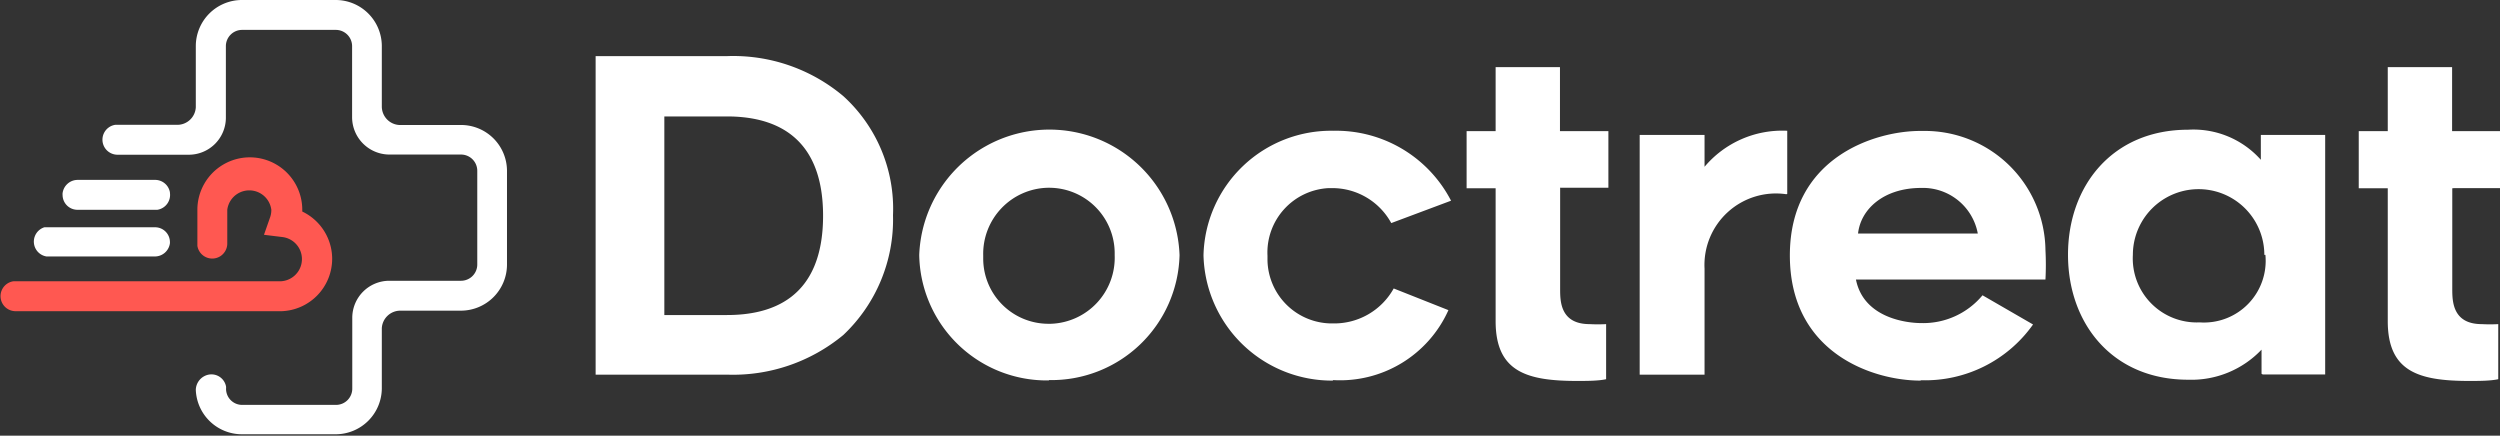
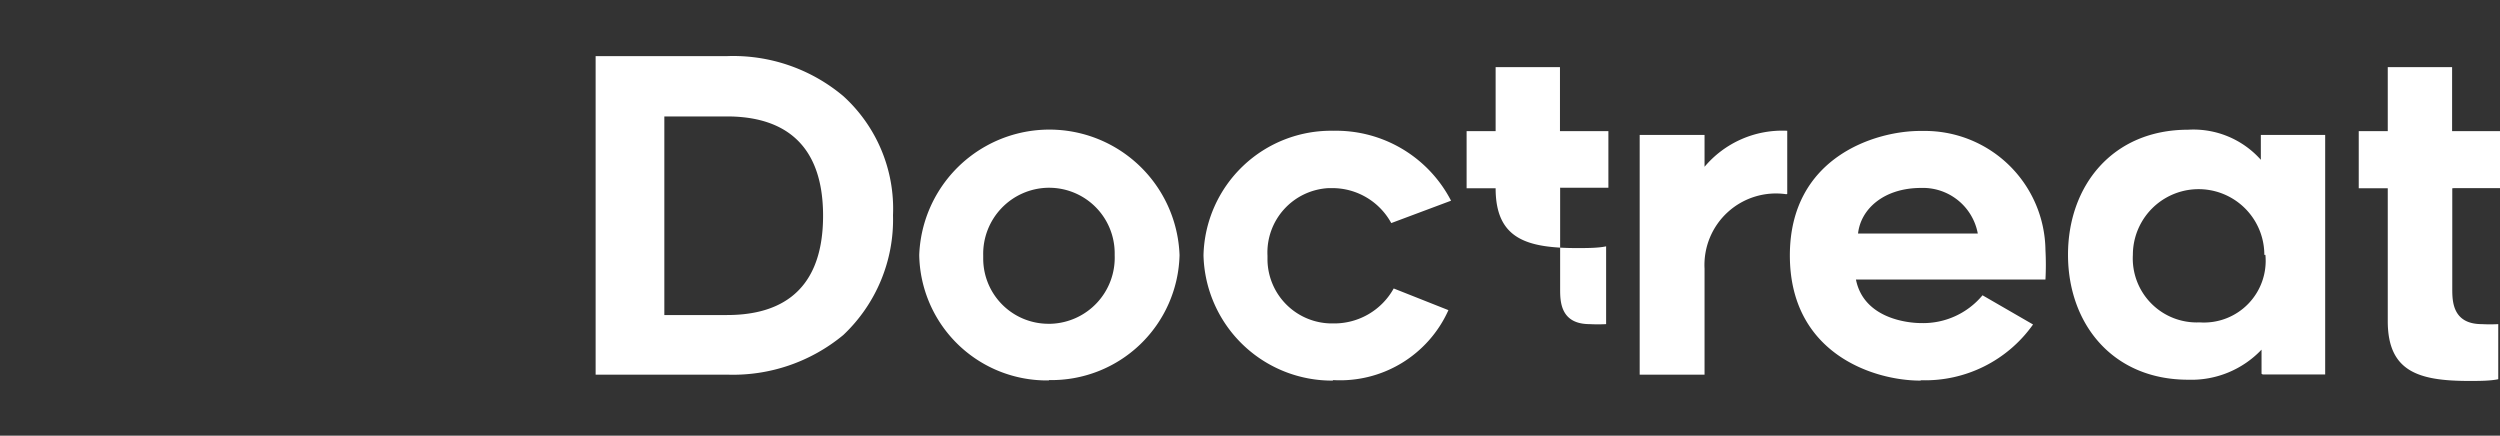
<svg xmlns="http://www.w3.org/2000/svg" id="Logo" viewBox="0 0 143 24.92">
  <rect x="0" y="0" width="143" height="24.92" fill="#333333" stroke="none" />
  <title>AI_logo_footer</title>
-   <path id="Doctreat" d="M34.07,21.43h7.52a9.89,9.89,0,0,0,6.65-2.27,9.08,9.08,0,0,0,2.84-6.85A8.7,8.7,0,0,0,48.24,5.5a9.78,9.78,0,0,0-6.65-2.29H34.07V21.43ZM38,18V6.66h3.58c2.47,0,5.5.9,5.5,5.68s-3,5.68-5.5,5.68H38v0Zm22,3.74a7.33,7.33,0,0,0,7.47-7.15,7.45,7.45,0,0,0-14.89,0A7.3,7.3,0,0,0,60,21.76v0Zm0-11a3.75,3.75,0,0,1,3.76,3.74s0,0.09,0,.13a3.78,3.78,0,0,1-3.65,3.91H60a3.73,3.73,0,0,1-3.76-3.7q0-.11,0-0.21a3.78,3.78,0,0,1,3.69-3.87H60Zm16.23,11a6.79,6.79,0,0,0,6.62-4L79.72,16.5a3.89,3.89,0,0,1-3.46,2,3.69,3.69,0,0,1-3.76-3.61q0-.13,0-0.26A3.69,3.69,0,0,1,76,10.76h0.22a3.84,3.84,0,0,1,3.36,2L83,11.48a7.4,7.4,0,0,0-6.72-4,7.3,7.3,0,0,0-7.44,7.12,7.35,7.35,0,0,0,7.42,7.17Zm13-11H92V7.5H89.23V3.84H85.55V7.5H83.89v3.27h1.66v7.6c0,2.89,1.77,3.42,4.66,3.42,0.52,0,1.22,0,1.66-.1V18.54a8.57,8.57,0,0,1-.94,0c-1.67,0-1.69-1.29-1.69-2V10.76h0v0Zm13,0.35V7.48A5.81,5.81,0,0,0,97.5,9.54V7.72H93.79V21.43H97.5V15.37a4.09,4.09,0,0,1,4.68-4.26Zm7.66,10.66a7.56,7.56,0,0,0,6.4-3.19l-2.89-1.67a4.41,4.41,0,0,1-3.51,1.59c-0.75,0-3.28-.25-3.73-2.49H117a16,16,0,0,0,0-1.69,6.9,6.9,0,0,0-7-6.81h-0.17c-2.56,0-7.45,1.5-7.45,7.12s4.8,7.16,7.46,7.16h0Zm0-11a3.19,3.19,0,0,1,3.24,2.61h-6.85c0.15-1.39,1.46-2.61,3.61-2.61h0Zm19.54,10.67H133V7.72h-3.68V9.14a5.16,5.16,0,0,0-4.16-1.72c-4.33,0-6.87,3.21-6.87,7.15s2.54,7.15,6.87,7.15a5.53,5.53,0,0,0,4.2-1.72v1.38Zm0.15-6.85a3.53,3.53,0,0,1-3.76,3.87A3.66,3.66,0,0,1,122,14.58a3.76,3.76,0,0,1,7.52,0h0.06Zm10.75-3.81H143V7.5h-2.74V3.84h-3.68V7.5h-1.66v3.27h1.66v7.6c0,2.89,1.77,3.42,4.66,3.42,0.52,0,1.22,0,1.66-.1V18.54a8.57,8.57,0,0,1-.94,0c-1.66,0-1.69-1.29-1.69-2V10.77h0.06Z" fill="#fff" />
-   <path id="Icon" d="M9.72,13.91a0.87,0.87,0,0,1-.87.76H2.66A0.86,0.86,0,0,1,2.54,13H8.87a0.85,0.85,0,0,1,.85.85h0A0.43,0.43,0,0,1,9.72,13.91Zm0-2.88A0.86,0.86,0,0,1,9,12H4.43a0.85,0.85,0,0,1-.85-0.85h0a0.36,0.36,0,0,1,0-.1,0.87,0.87,0,0,1,.87-0.76h4.4a0.86,0.86,0,0,1,.87.71v0ZM29,9.78v5.35a2.64,2.64,0,0,1-2.64,2.64H22.91a1.06,1.06,0,0,0-1.07,1s0,0,0,0h0v3.43a2.64,2.64,0,0,1-2.64,2.64H13.85A2.64,2.64,0,0,1,11.2,22.3a0.91,0.91,0,0,1,.73-0.87,0.85,0.85,0,0,1,1,.68v0a0.67,0.67,0,0,1,0,.13,0.92,0.92,0,0,0,.92.92h5.37a0.93,0.93,0,0,0,.93-0.93h0V18.18a2.12,2.12,0,0,1,2.12-2.12h4.1a0.93,0.93,0,0,0,.93-0.93h0V9.77a0.93,0.93,0,0,0-.93-0.93h-4.1a2.14,2.14,0,0,1-2.13-2.12V2.64a0.93,0.93,0,0,0-.93-0.93H13.85a0.93,0.93,0,0,0-.93.93h0V6.73A2.12,2.12,0,0,1,10.8,8.85H6.71a0.86,0.86,0,0,1-.12-1.71h3.54a1.06,1.06,0,0,0,1.07-1s0,0,0,0h0V2.64A2.64,2.64,0,0,1,13.84,0H19.2a2.64,2.64,0,0,1,2.64,2.64V6.08a1.06,1.06,0,0,0,1,1.07h3.46A2.63,2.63,0,0,1,29,9.76v0Z" fill="#fff" />
-   <path id="Icon-2" d="M19,14.8a3,3,0,0,1-2.88,3H0.88a0.86,0.86,0,0,1-.12-1.71H16a1.27,1.27,0,0,0,.16-2.53l-1.06-.13,0.35-1A1.25,1.25,0,0,0,15.52,12,1.27,1.27,0,0,0,13,12v1.94a0.86,0.86,0,0,1-1.71.12V12a3,3,0,0,1,6,0v0.1A3,3,0,0,1,19,14.8Z" fill="#ff5851" />
+   <path id="Doctreat" d="M34.07,21.43h7.52a9.89,9.89,0,0,0,6.65-2.27,9.08,9.08,0,0,0,2.84-6.85A8.7,8.7,0,0,0,48.24,5.5a9.78,9.78,0,0,0-6.65-2.29H34.07V21.43ZM38,18V6.66h3.58c2.47,0,5.5.9,5.5,5.68s-3,5.68-5.5,5.68H38v0Zm22,3.74a7.33,7.33,0,0,0,7.47-7.15,7.45,7.45,0,0,0-14.89,0A7.3,7.3,0,0,0,60,21.76v0Zm0-11a3.75,3.75,0,0,1,3.76,3.74s0,0.09,0,.13a3.78,3.78,0,0,1-3.65,3.91H60a3.73,3.73,0,0,1-3.76-3.7q0-.11,0-0.21a3.78,3.78,0,0,1,3.69-3.87H60Zm16.23,11a6.79,6.79,0,0,0,6.62-4L79.72,16.5a3.89,3.89,0,0,1-3.46,2,3.69,3.69,0,0,1-3.76-3.61q0-.13,0-0.26A3.69,3.69,0,0,1,76,10.76h0.22a3.84,3.84,0,0,1,3.36,2L83,11.48a7.4,7.4,0,0,0-6.72-4,7.3,7.3,0,0,0-7.44,7.12,7.35,7.35,0,0,0,7.42,7.17Zm13-11H92V7.5H89.23V3.84H85.55V7.5H83.89v3.27h1.66c0,2.89,1.77,3.42,4.66,3.42,0.52,0,1.22,0,1.66-.1V18.54a8.57,8.57,0,0,1-.94,0c-1.67,0-1.69-1.29-1.69-2V10.76h0v0Zm13,0.35V7.48A5.81,5.81,0,0,0,97.5,9.54V7.72H93.79V21.43H97.5V15.37a4.09,4.09,0,0,1,4.68-4.26Zm7.66,10.66a7.56,7.56,0,0,0,6.4-3.19l-2.89-1.67a4.41,4.41,0,0,1-3.51,1.59c-0.75,0-3.28-.25-3.73-2.49H117a16,16,0,0,0,0-1.69,6.9,6.9,0,0,0-7-6.81h-0.17c-2.56,0-7.45,1.5-7.45,7.12s4.8,7.16,7.46,7.16h0Zm0-11a3.19,3.19,0,0,1,3.24,2.61h-6.85c0.15-1.39,1.46-2.61,3.61-2.61h0Zm19.54,10.67H133V7.72h-3.68V9.14a5.16,5.16,0,0,0-4.16-1.72c-4.33,0-6.87,3.21-6.87,7.15s2.54,7.15,6.87,7.15a5.53,5.53,0,0,0,4.2-1.72v1.38Zm0.15-6.85a3.53,3.53,0,0,1-3.76,3.87A3.66,3.66,0,0,1,122,14.58a3.76,3.76,0,0,1,7.52,0h0.06Zm10.75-3.81H143V7.5h-2.74V3.84h-3.68V7.5h-1.66v3.27h1.66v7.6c0,2.89,1.77,3.42,4.66,3.42,0.52,0,1.22,0,1.66-.1V18.54a8.57,8.57,0,0,1-.94,0c-1.66,0-1.69-1.29-1.69-2V10.77h0.06Z" fill="#fff" />
</svg>